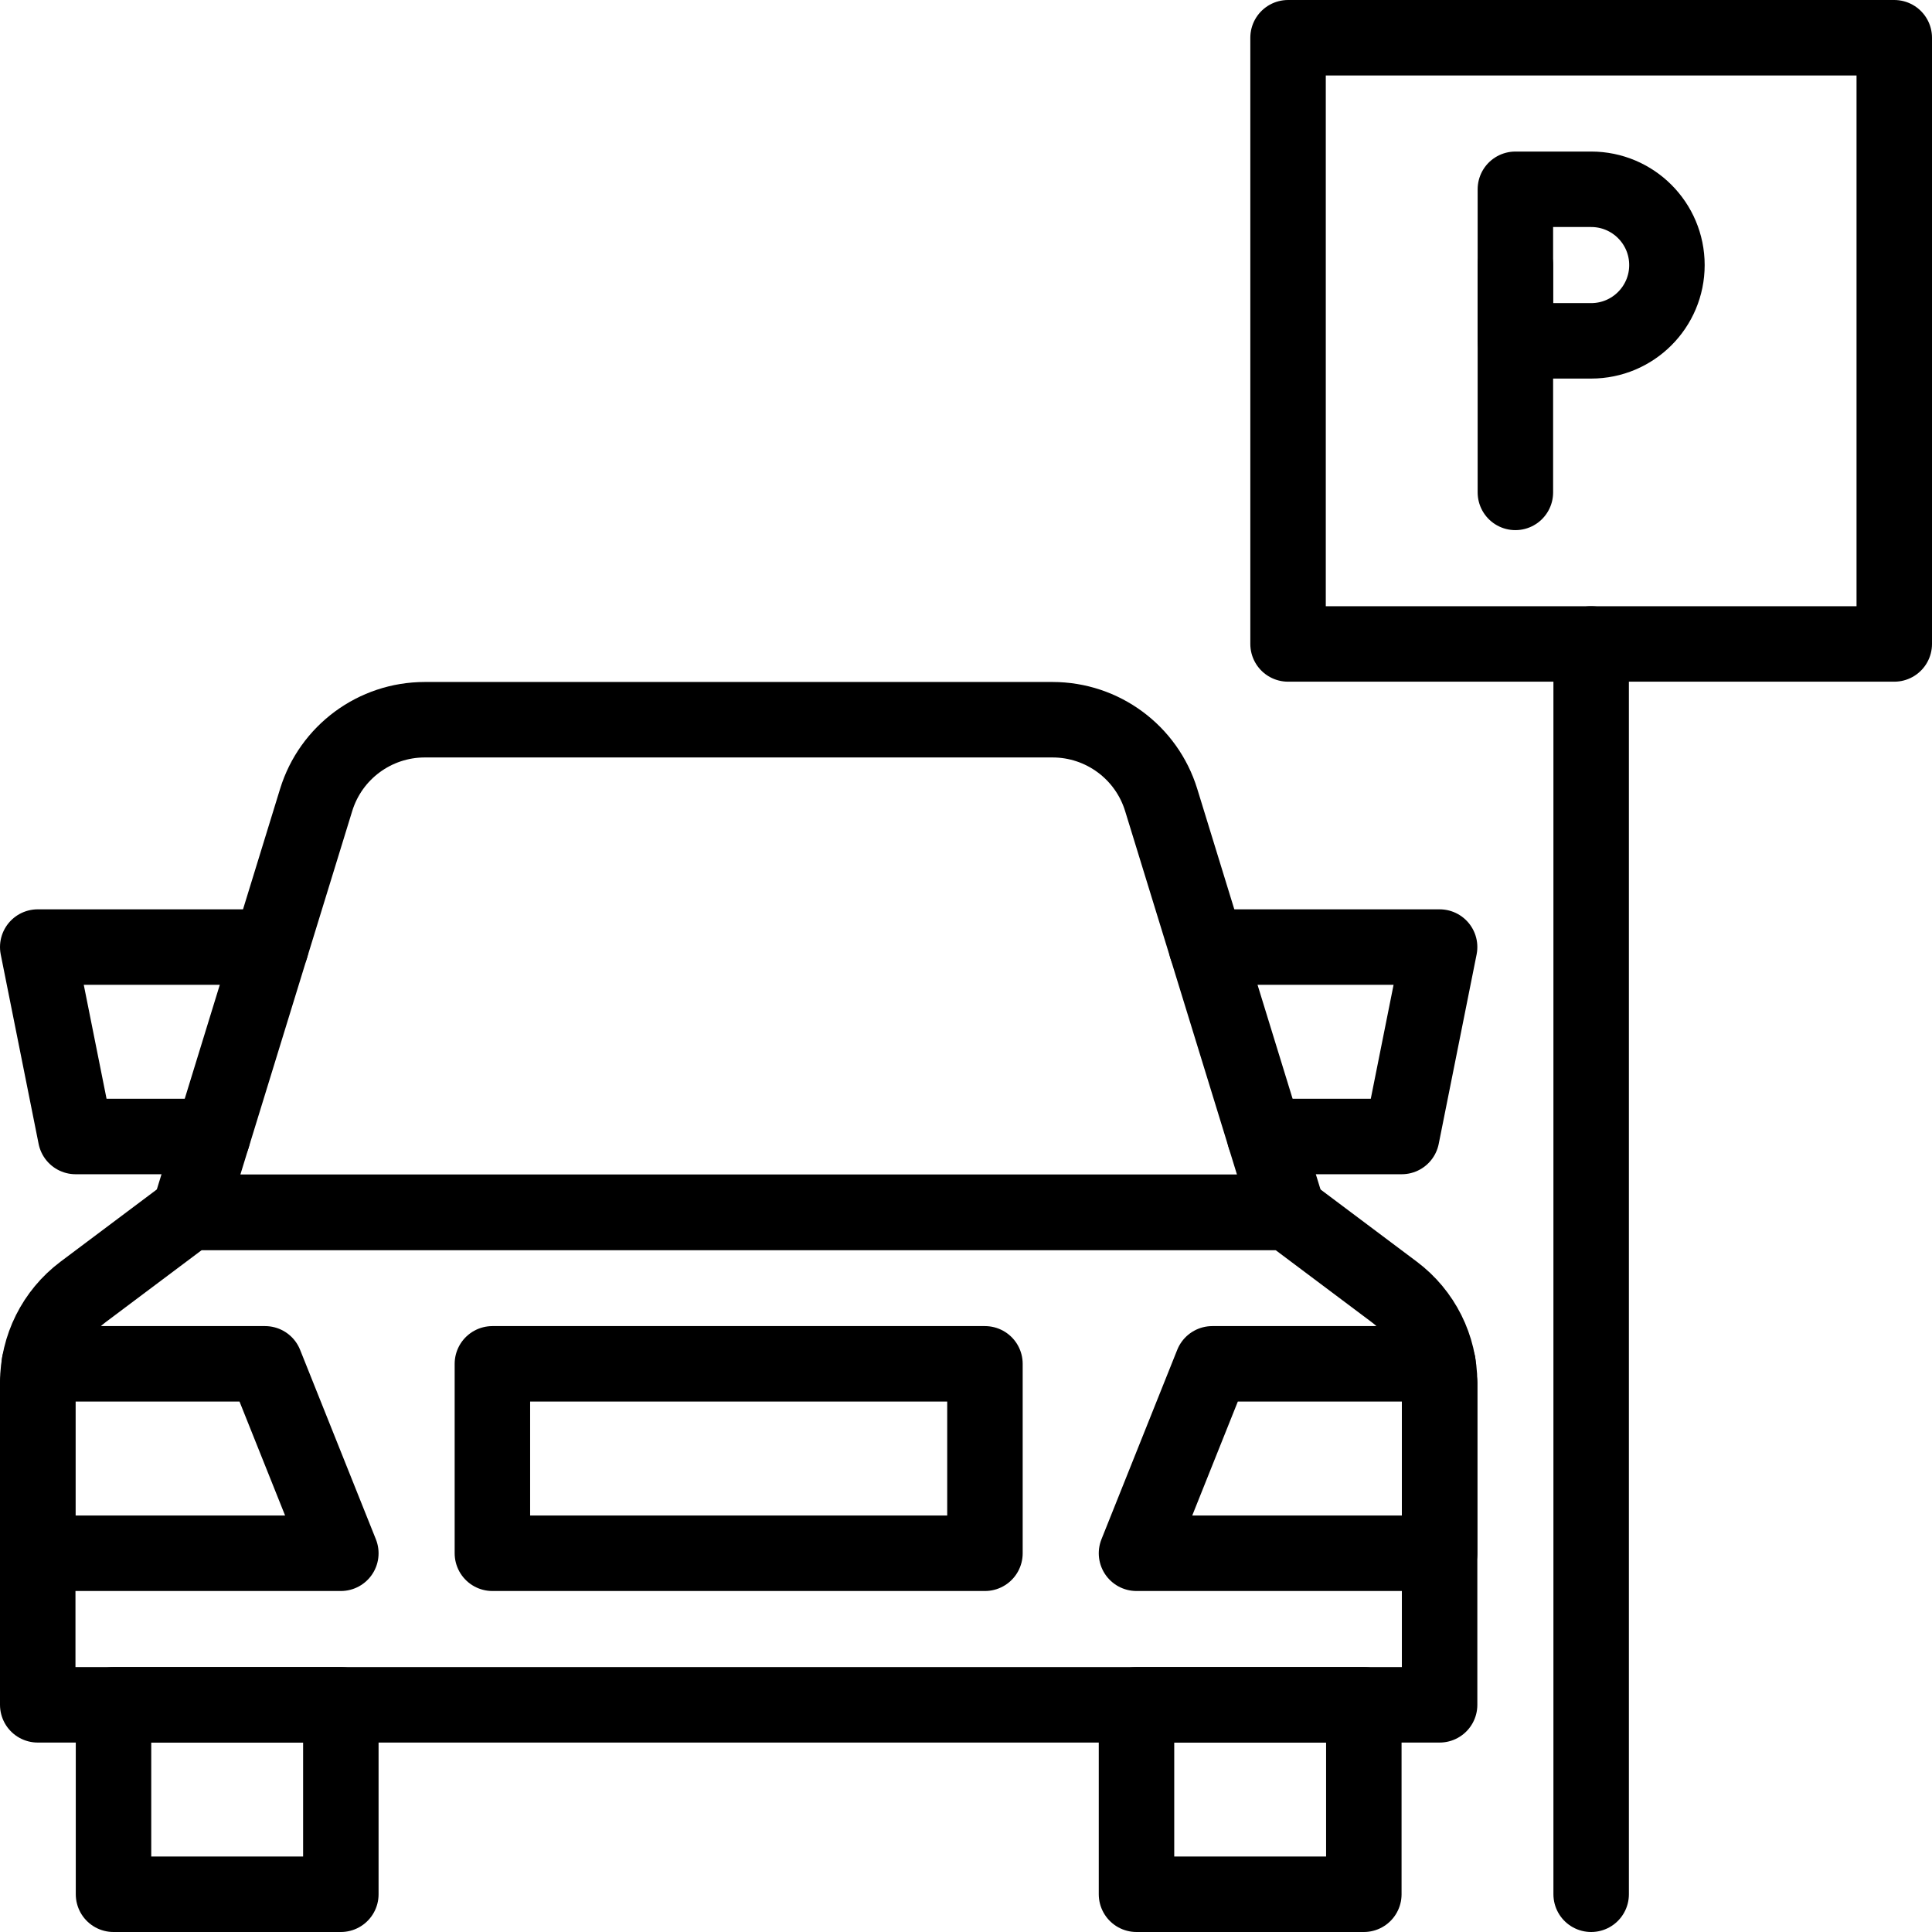
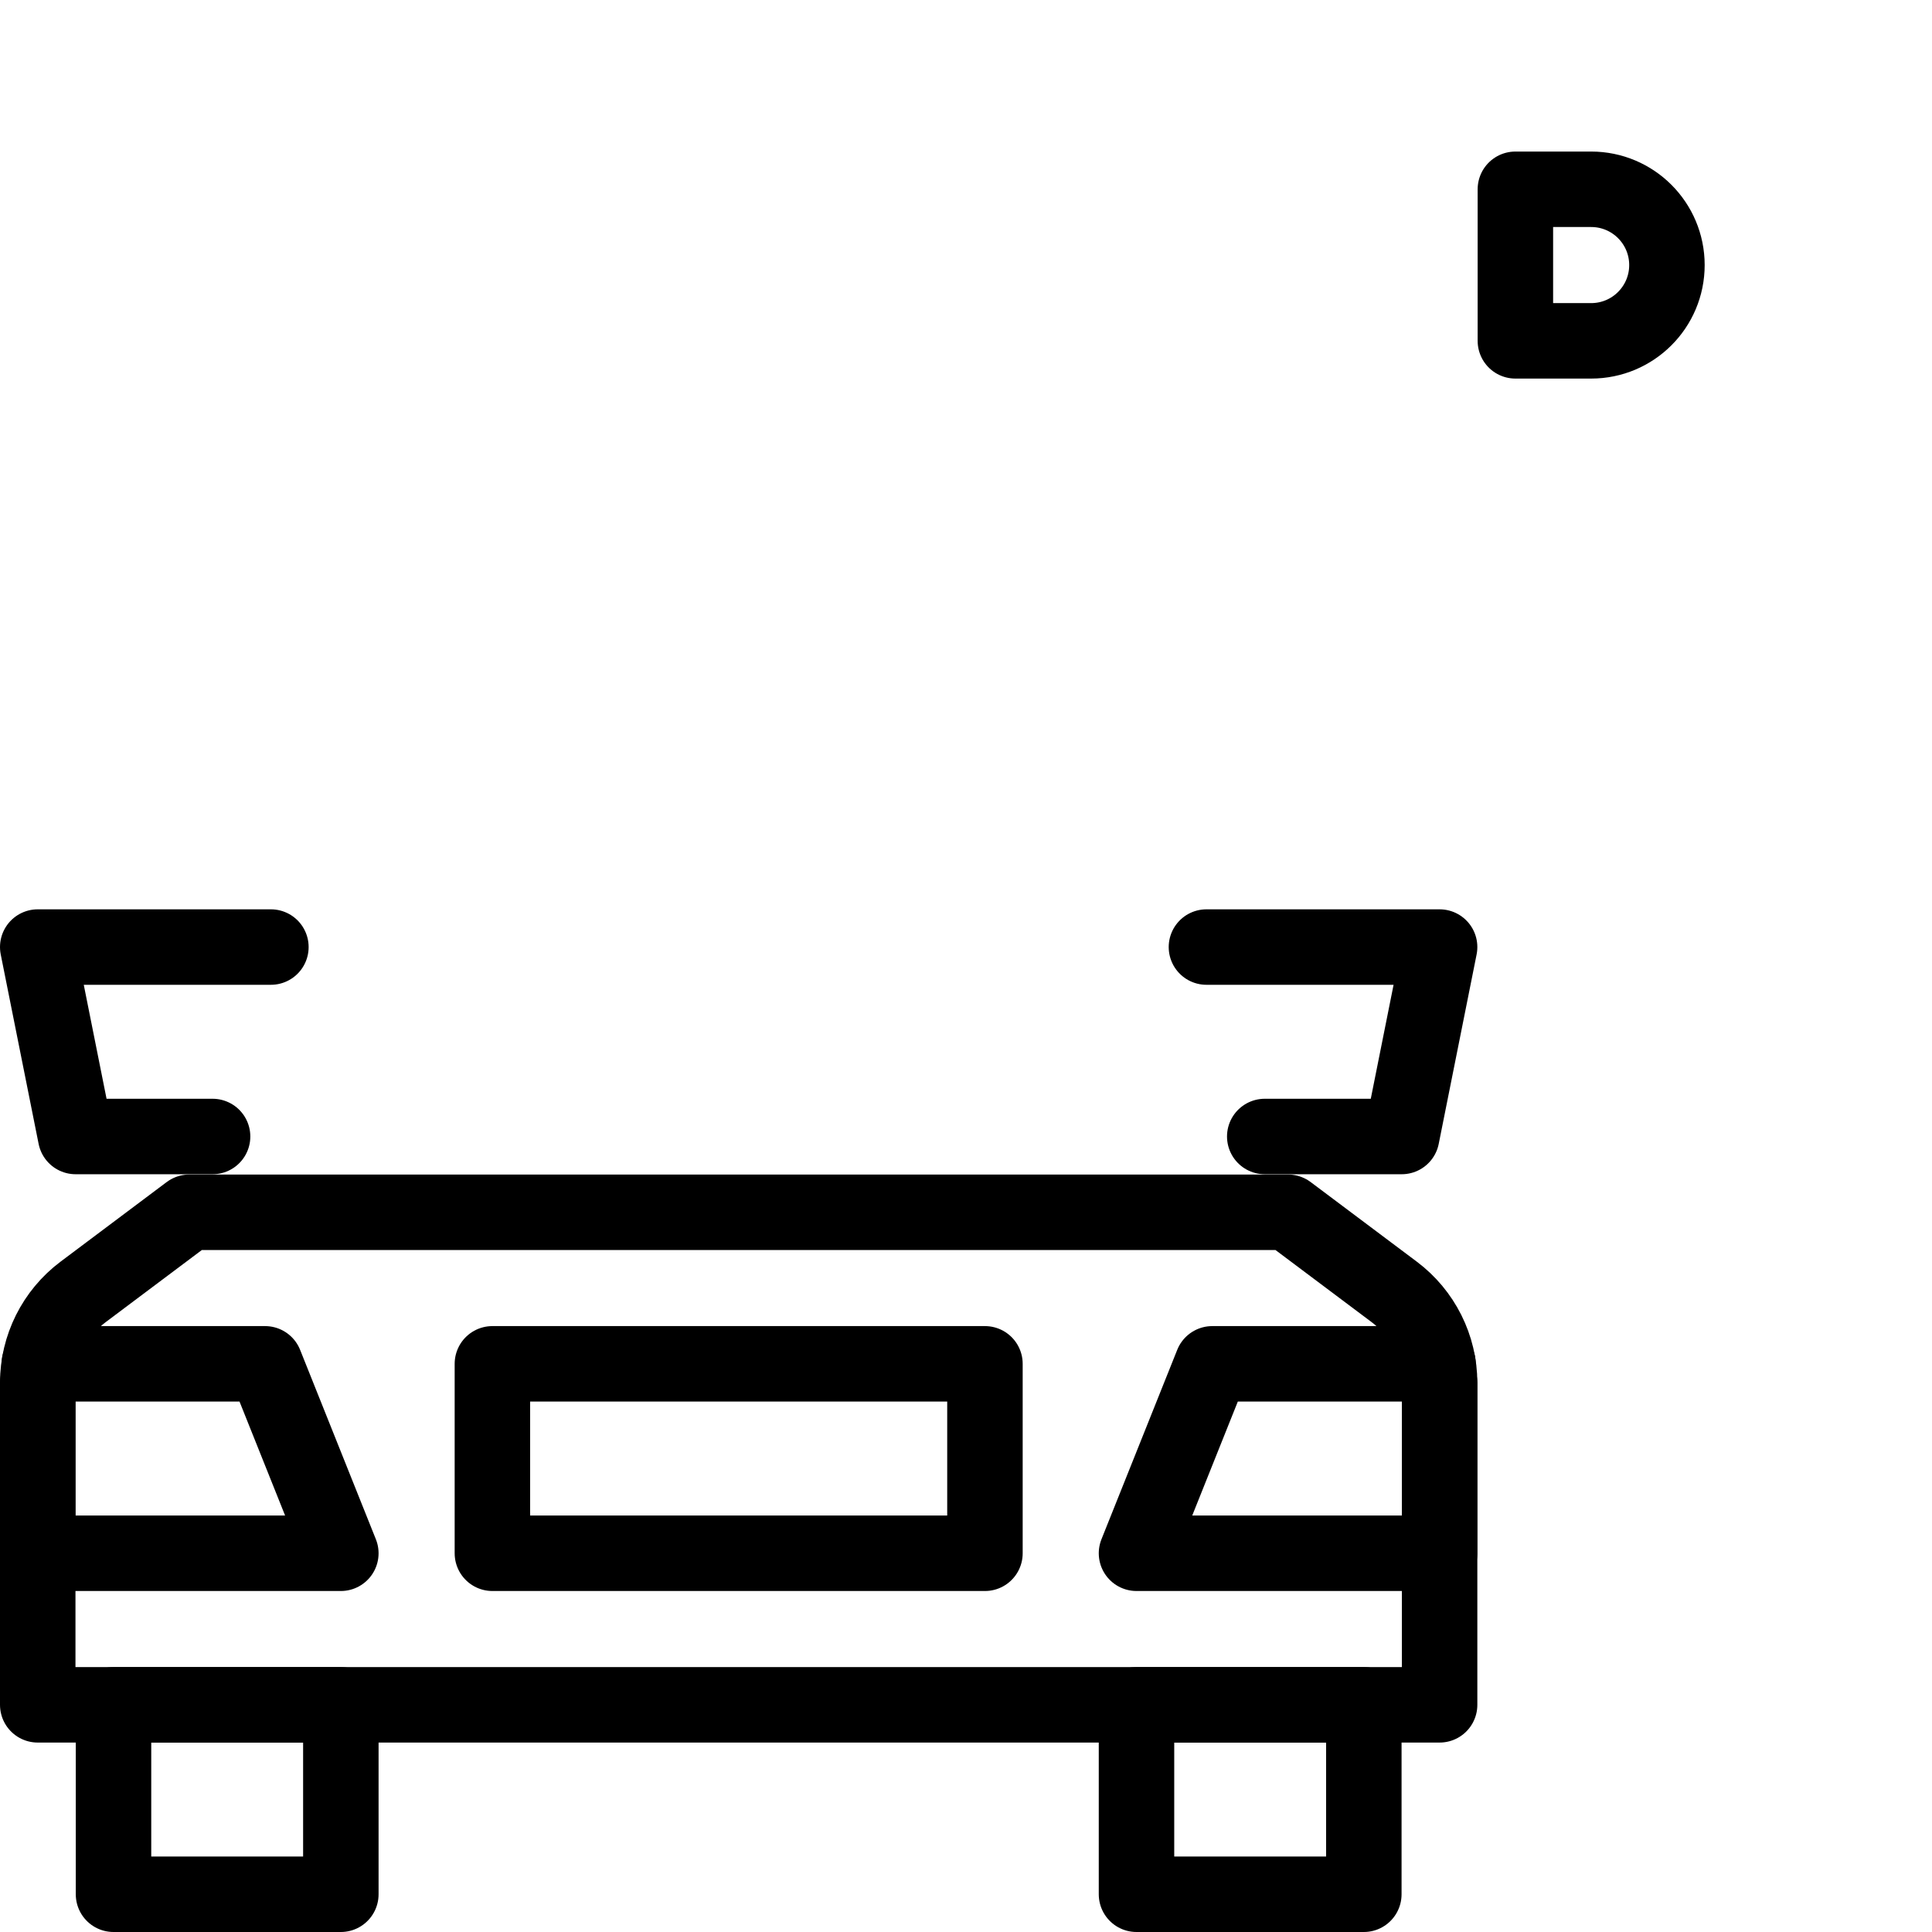
<svg xmlns="http://www.w3.org/2000/svg" version="1.1" id="Capa_1" x="0px" y="0px" viewBox="0 0 512 512" style="enable-background:new 0 0 512 512;" xml:space="preserve" width="512" height="512">
  <g id="XMLID_168_">
    <g id="XMLID_169_">
-       <path style="fill:none;stroke:#000000;stroke-width:20;stroke-linecap:round;stroke-linejoin:round;stroke-miterlimit:10;" d="&#10;&#09;&#09;&#09;M341.347,321.265H50.163l33.62-109.267c3.889-12.639,15.567-21.264,28.79-21.264h166.362c13.224,0,24.901,8.625,28.79,21.264&#10;&#09;&#09;&#09;L341.347,321.265z" />
      <path style="fill:none;stroke:#000000;stroke-width:20;stroke-linecap:round;stroke-linejoin:round;stroke-miterlimit:10;" d="&#10;&#09;&#09;&#09;M381.51,451.796H10v-85.347c0-9.481,4.464-18.409,12.049-24.098l28.114-21.086h291.184l28.114,21.086&#10;&#09;&#09;&#09;c7.585,5.689,12.049,14.617,12.049,24.098V451.796z" />
      <rect x="30.082" y="451.796" style="fill:none;stroke:#000000;stroke-width:20;stroke-linecap:round;stroke-linejoin:round;stroke-miterlimit:10;" width="60.245" height="50.204" />
      <rect x="301.184" y="451.796" style="fill:none;stroke:#000000;stroke-width:20;stroke-linecap:round;stroke-linejoin:round;stroke-miterlimit:10;" width="60.245" height="50.204" />
      <polyline style="fill:none;stroke:#000000;stroke-width:20;stroke-linecap:round;stroke-linejoin:round;stroke-miterlimit:10;" points="&#10;&#09;&#09;&#09;319.719,250.98 381.51,250.98 371.469,301.184 335.172,301.184 &#09;&#09;" />
      <polyline style="fill:none;stroke:#000000;stroke-width:20;stroke-linecap:round;stroke-linejoin:round;stroke-miterlimit:10;" points="&#10;&#09;&#09;&#09;56.338,301.184 20.041,301.184 10,250.98 71.791,250.98 &#09;&#09;" />
      <polyline style="fill:none;stroke:#000000;stroke-width:20;stroke-linecap:round;stroke-linejoin:round;stroke-miterlimit:10;" points="&#10;&#09;&#09;&#09;10,366.449 10,411.633 90.326,411.633 70.245,361.429 10.422,361.429 &#09;&#09;" />
      <polyline style="fill:none;stroke:#000000;stroke-width:20;stroke-linecap:round;stroke-linejoin:round;stroke-miterlimit:10;" points="&#10;&#09;&#09;&#09;381.51,366.449 381.51,411.633 301.184,411.633 321.265,361.429 381.089,361.429 &#09;&#09;" />
      <rect x="130.49" y="361.429" style="fill:none;stroke:#000000;stroke-width:20;stroke-linecap:round;stroke-linejoin:round;stroke-miterlimit:10;" width="130.531" height="50.204" />
-       <line style="fill:none;stroke:#000000;stroke-width:20;stroke-linecap:round;stroke-linejoin:round;stroke-miterlimit:10;" x1="421.673" y1="170.653" x2="421.673" y2="502" />
-       <rect x="341.347" y="10" style="fill:none;stroke:#000000;stroke-width:20;stroke-linecap:round;stroke-linejoin:round;stroke-miterlimit:10;" width="160.653" height="160.653" />
-       <line style="fill:none;stroke:#000000;stroke-width:20;stroke-linecap:round;stroke-linejoin:round;stroke-miterlimit:10;" x1="401.592" y1="70.245" x2="401.592" y2="130.49" />
      <path style="fill:none;stroke:#000000;stroke-width:20;stroke-linecap:round;stroke-linejoin:round;stroke-miterlimit:10;" d="&#10;&#09;&#09;&#09;M421.673,90.326h-20.082V50.163h20.082c11.091,0,20.082,8.991,20.082,20.082l0,0C441.755,81.336,432.764,90.326,421.673,90.326z" />
    </g>
  </g>
</svg>